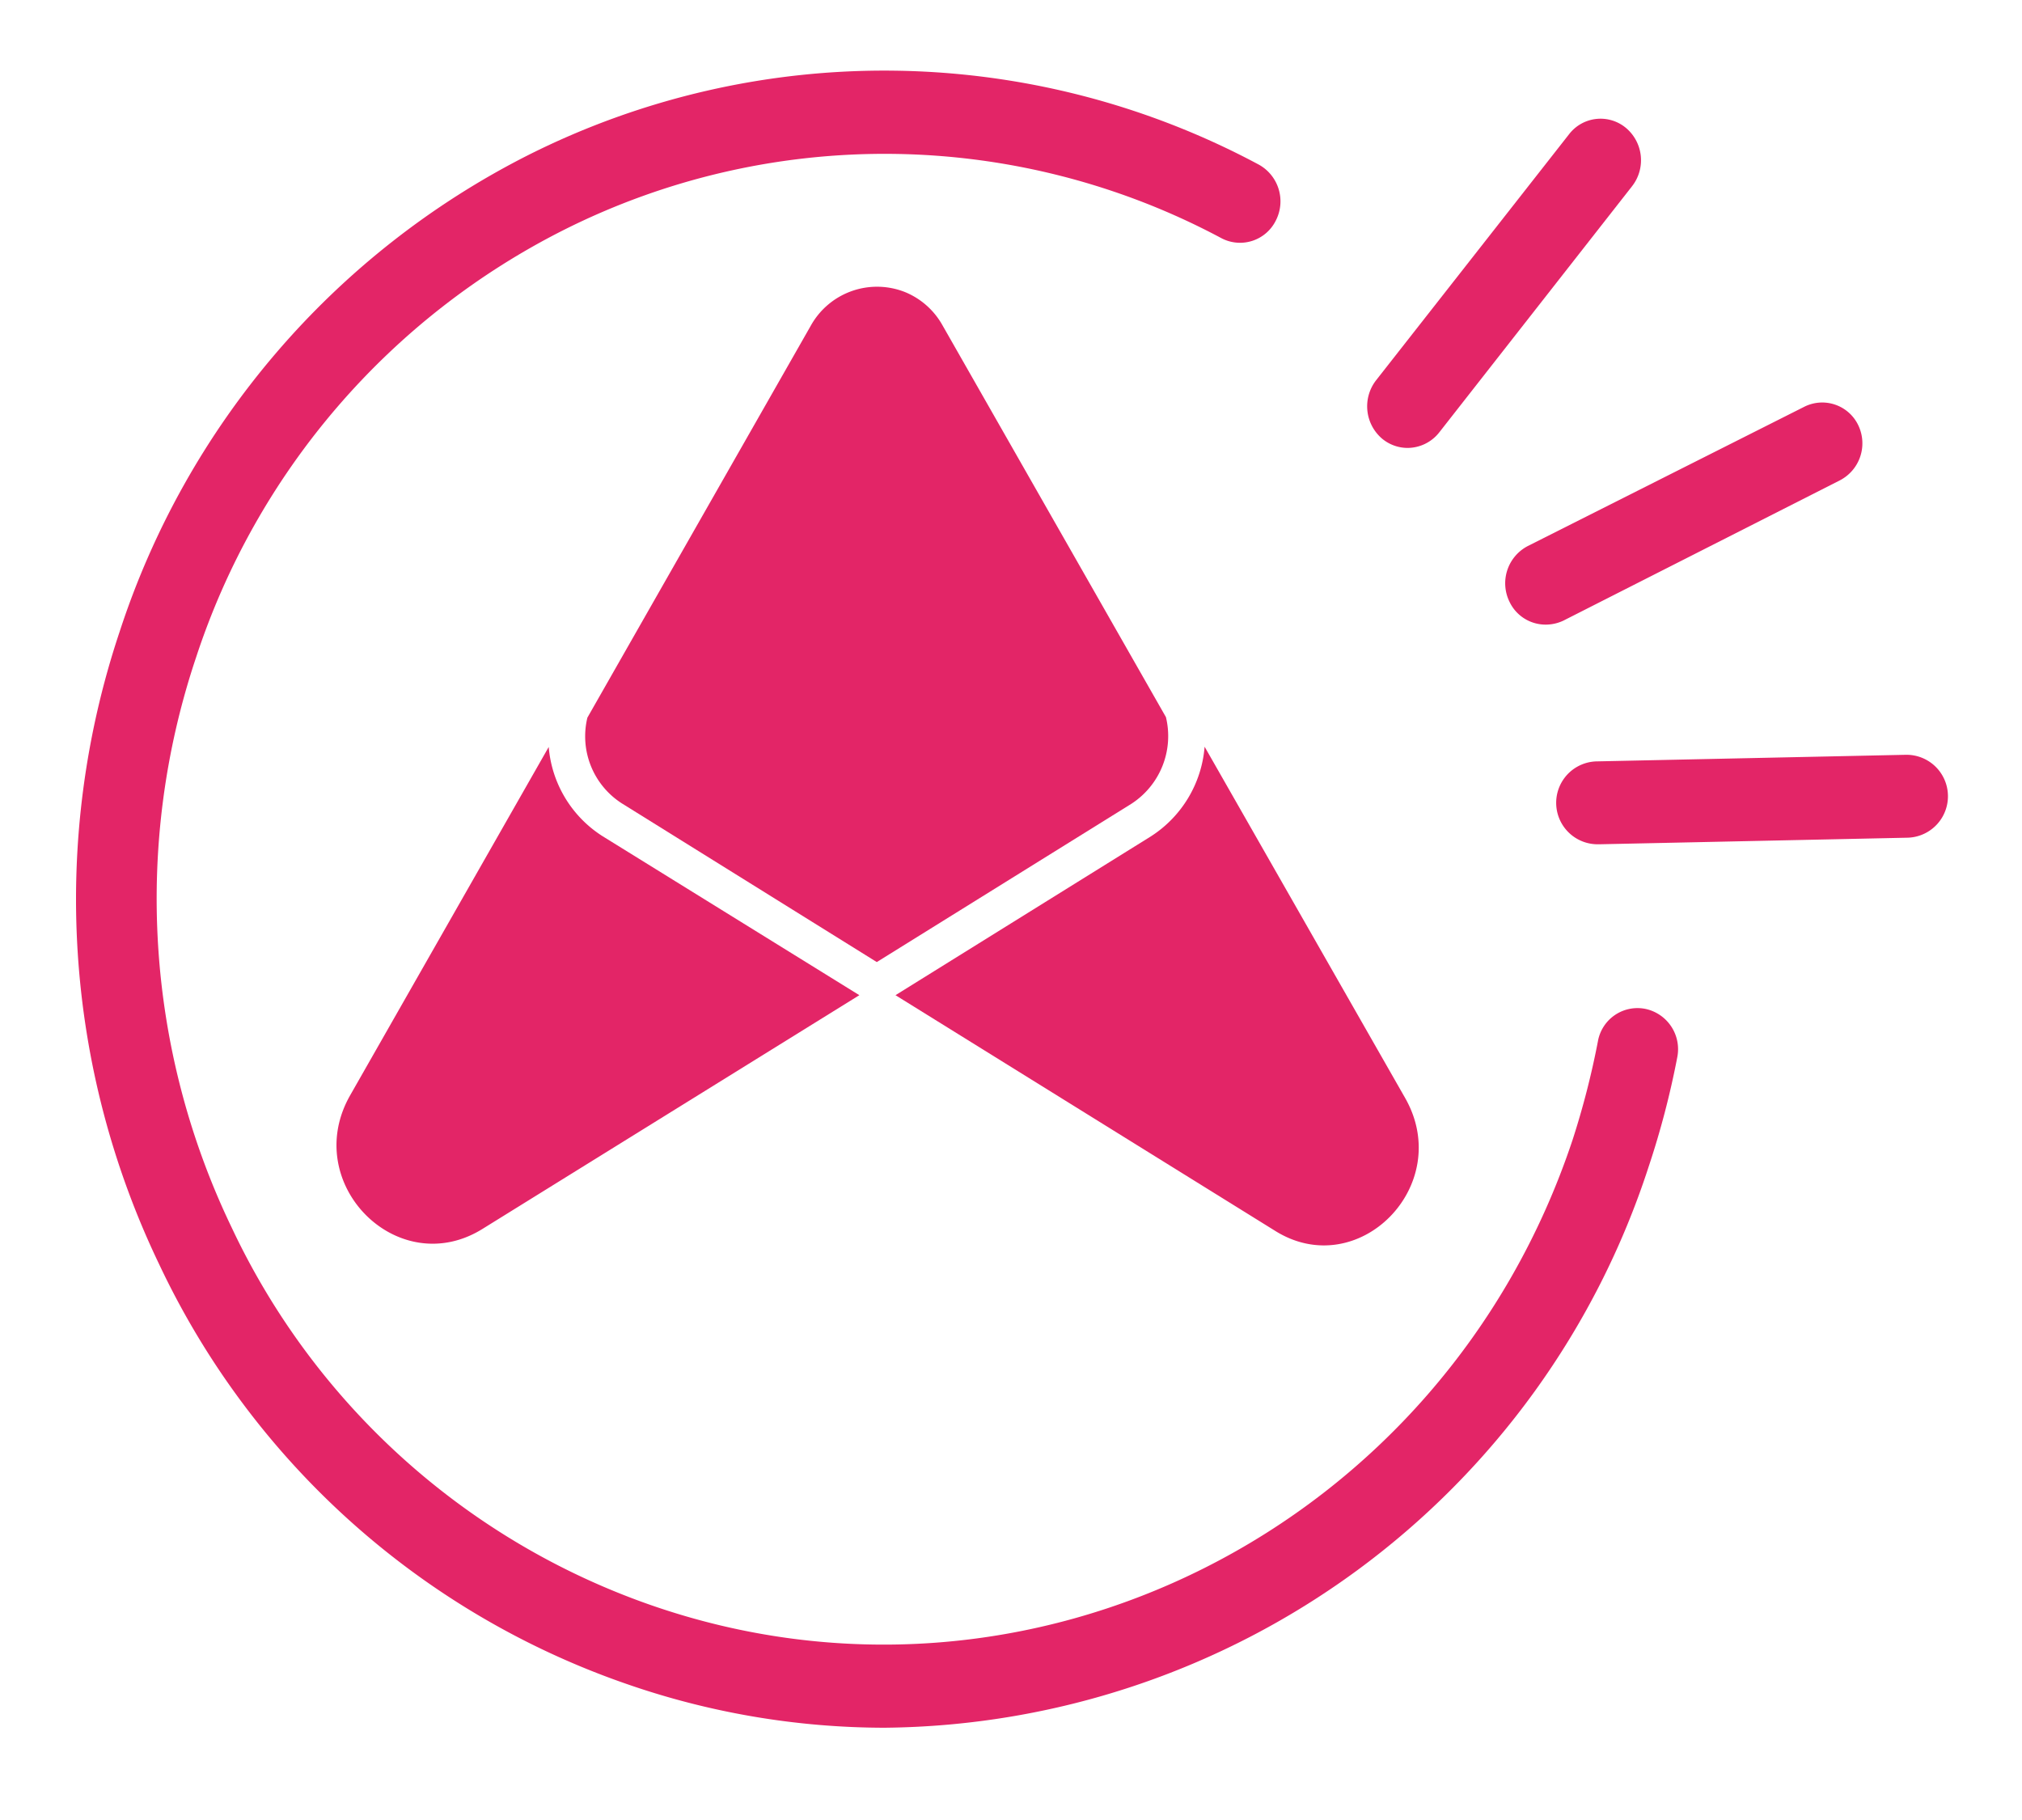
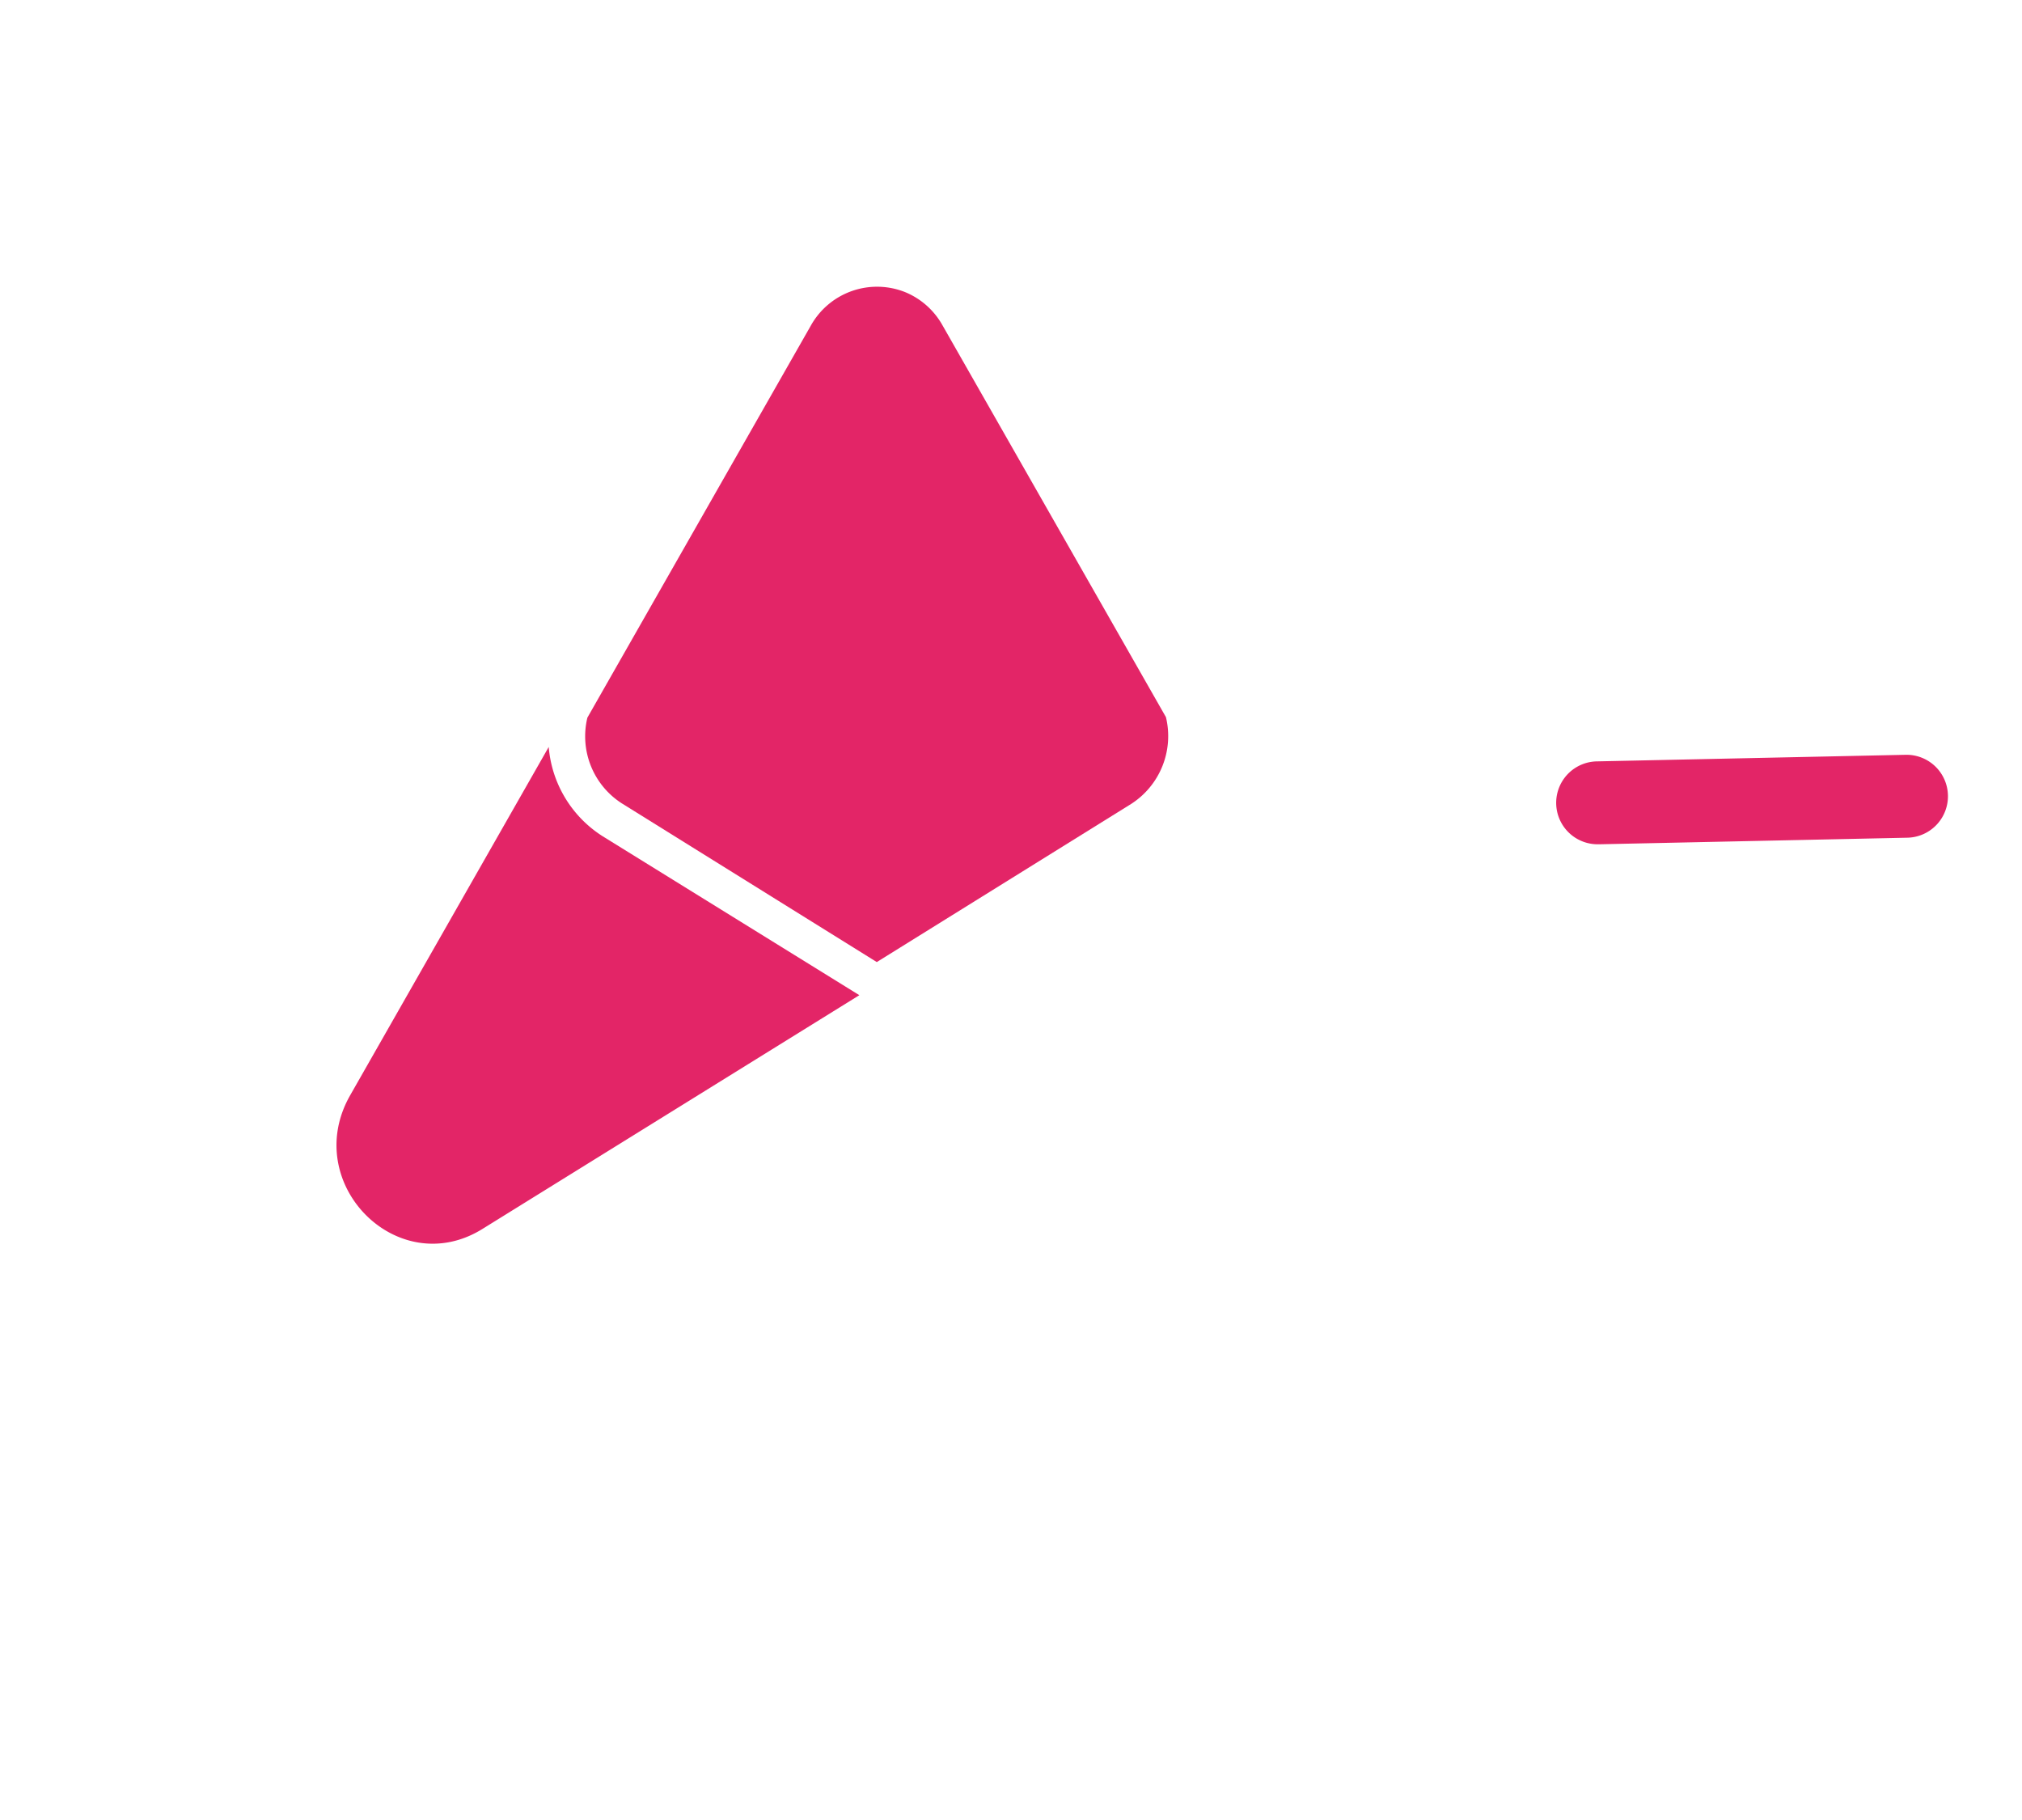
<svg xmlns="http://www.w3.org/2000/svg" viewBox="0 0 80 72">
  <defs>
    <style>.cls-1{fill:#e32567;}</style>
  </defs>
  <title>Plan de travail 17 copie</title>
  <g id="_1170px_grid" data-name="1170px grid">
-     <path class="cls-1" d="M35,68.35a31.18,31.18,0,0,1-10.29-1.76A32,32,0,0,1,6.29,50,33.34,33.34,0,0,1,4.73,25,32.36,32.36,0,0,1,20.89,6.14a31.37,31.37,0,0,1,28.91.37,1.66,1.66,0,0,1,.68,2.21,1.58,1.58,0,0,1-2.16.7,28.27,28.27,0,0,0-26-.33A29.07,29.07,0,0,0,7.76,26,30,30,0,0,0,9.17,48.57,28.79,28.79,0,0,0,25.7,63.48c15,5.25,31.4-3,36.52-18.39a32.72,32.72,0,0,0,1-3.89,1.59,1.59,0,0,1,1.87-1.29,1.63,1.63,0,0,1,1.27,1.92,33.87,33.87,0,0,1-1.13,4.32A32.1,32.1,0,0,1,35,68.35Z" />
-     <path class="cls-1" d="M61.15,24.71a1.58,1.58,0,0,1-1.43-.91,1.66,1.66,0,0,1,.73-2.2l10.94-5.51a1.58,1.58,0,0,1,2.14.75A1.65,1.65,0,0,1,72.8,19L61.86,24.55A1.63,1.63,0,0,1,61.15,24.71Z" />
    <path class="cls-1" d="M63.21,33.4a1.64,1.64,0,0,1,0-3.28l12.19-.26a1.64,1.64,0,0,1,.06,3.28l-12.18.26Z" />
-     <path class="cls-1" d="M55.69,17.72a1.58,1.58,0,0,1-1-.36,1.68,1.68,0,0,1-.25-2.31l7.64-9.74a1.57,1.57,0,0,1,2.25-.25,1.67,1.67,0,0,1,.24,2.31l-7.63,9.74A1.6,1.6,0,0,1,55.69,17.72Z" />
    <path class="cls-1" d="M46.13,28.37l-8.84-15.5a3,3,0,0,0-1.47-1.31,3,3,0,0,0-3.75,1.34L23.24,28.39a3.15,3.15,0,0,0,1.36,3.39l10.09,6.28L44.76,31.8A3.19,3.19,0,0,0,46.13,28.37Z" />
    <path class="cls-1" d="M23.84,33.08a4.63,4.63,0,0,1-2.13-3.53L13.86,43.32c-2,3.49,1.88,7.39,5.24,5.29L34,39.37Z" />
-     <path class="cls-1" d="M55.59,43.43,47.66,29.54a4.65,4.65,0,0,1-2.13,3.55l-10.1,6.28,15,9.31C53.73,50.77,57.57,46.89,55.59,43.43Z" />
  </g>
</svg>